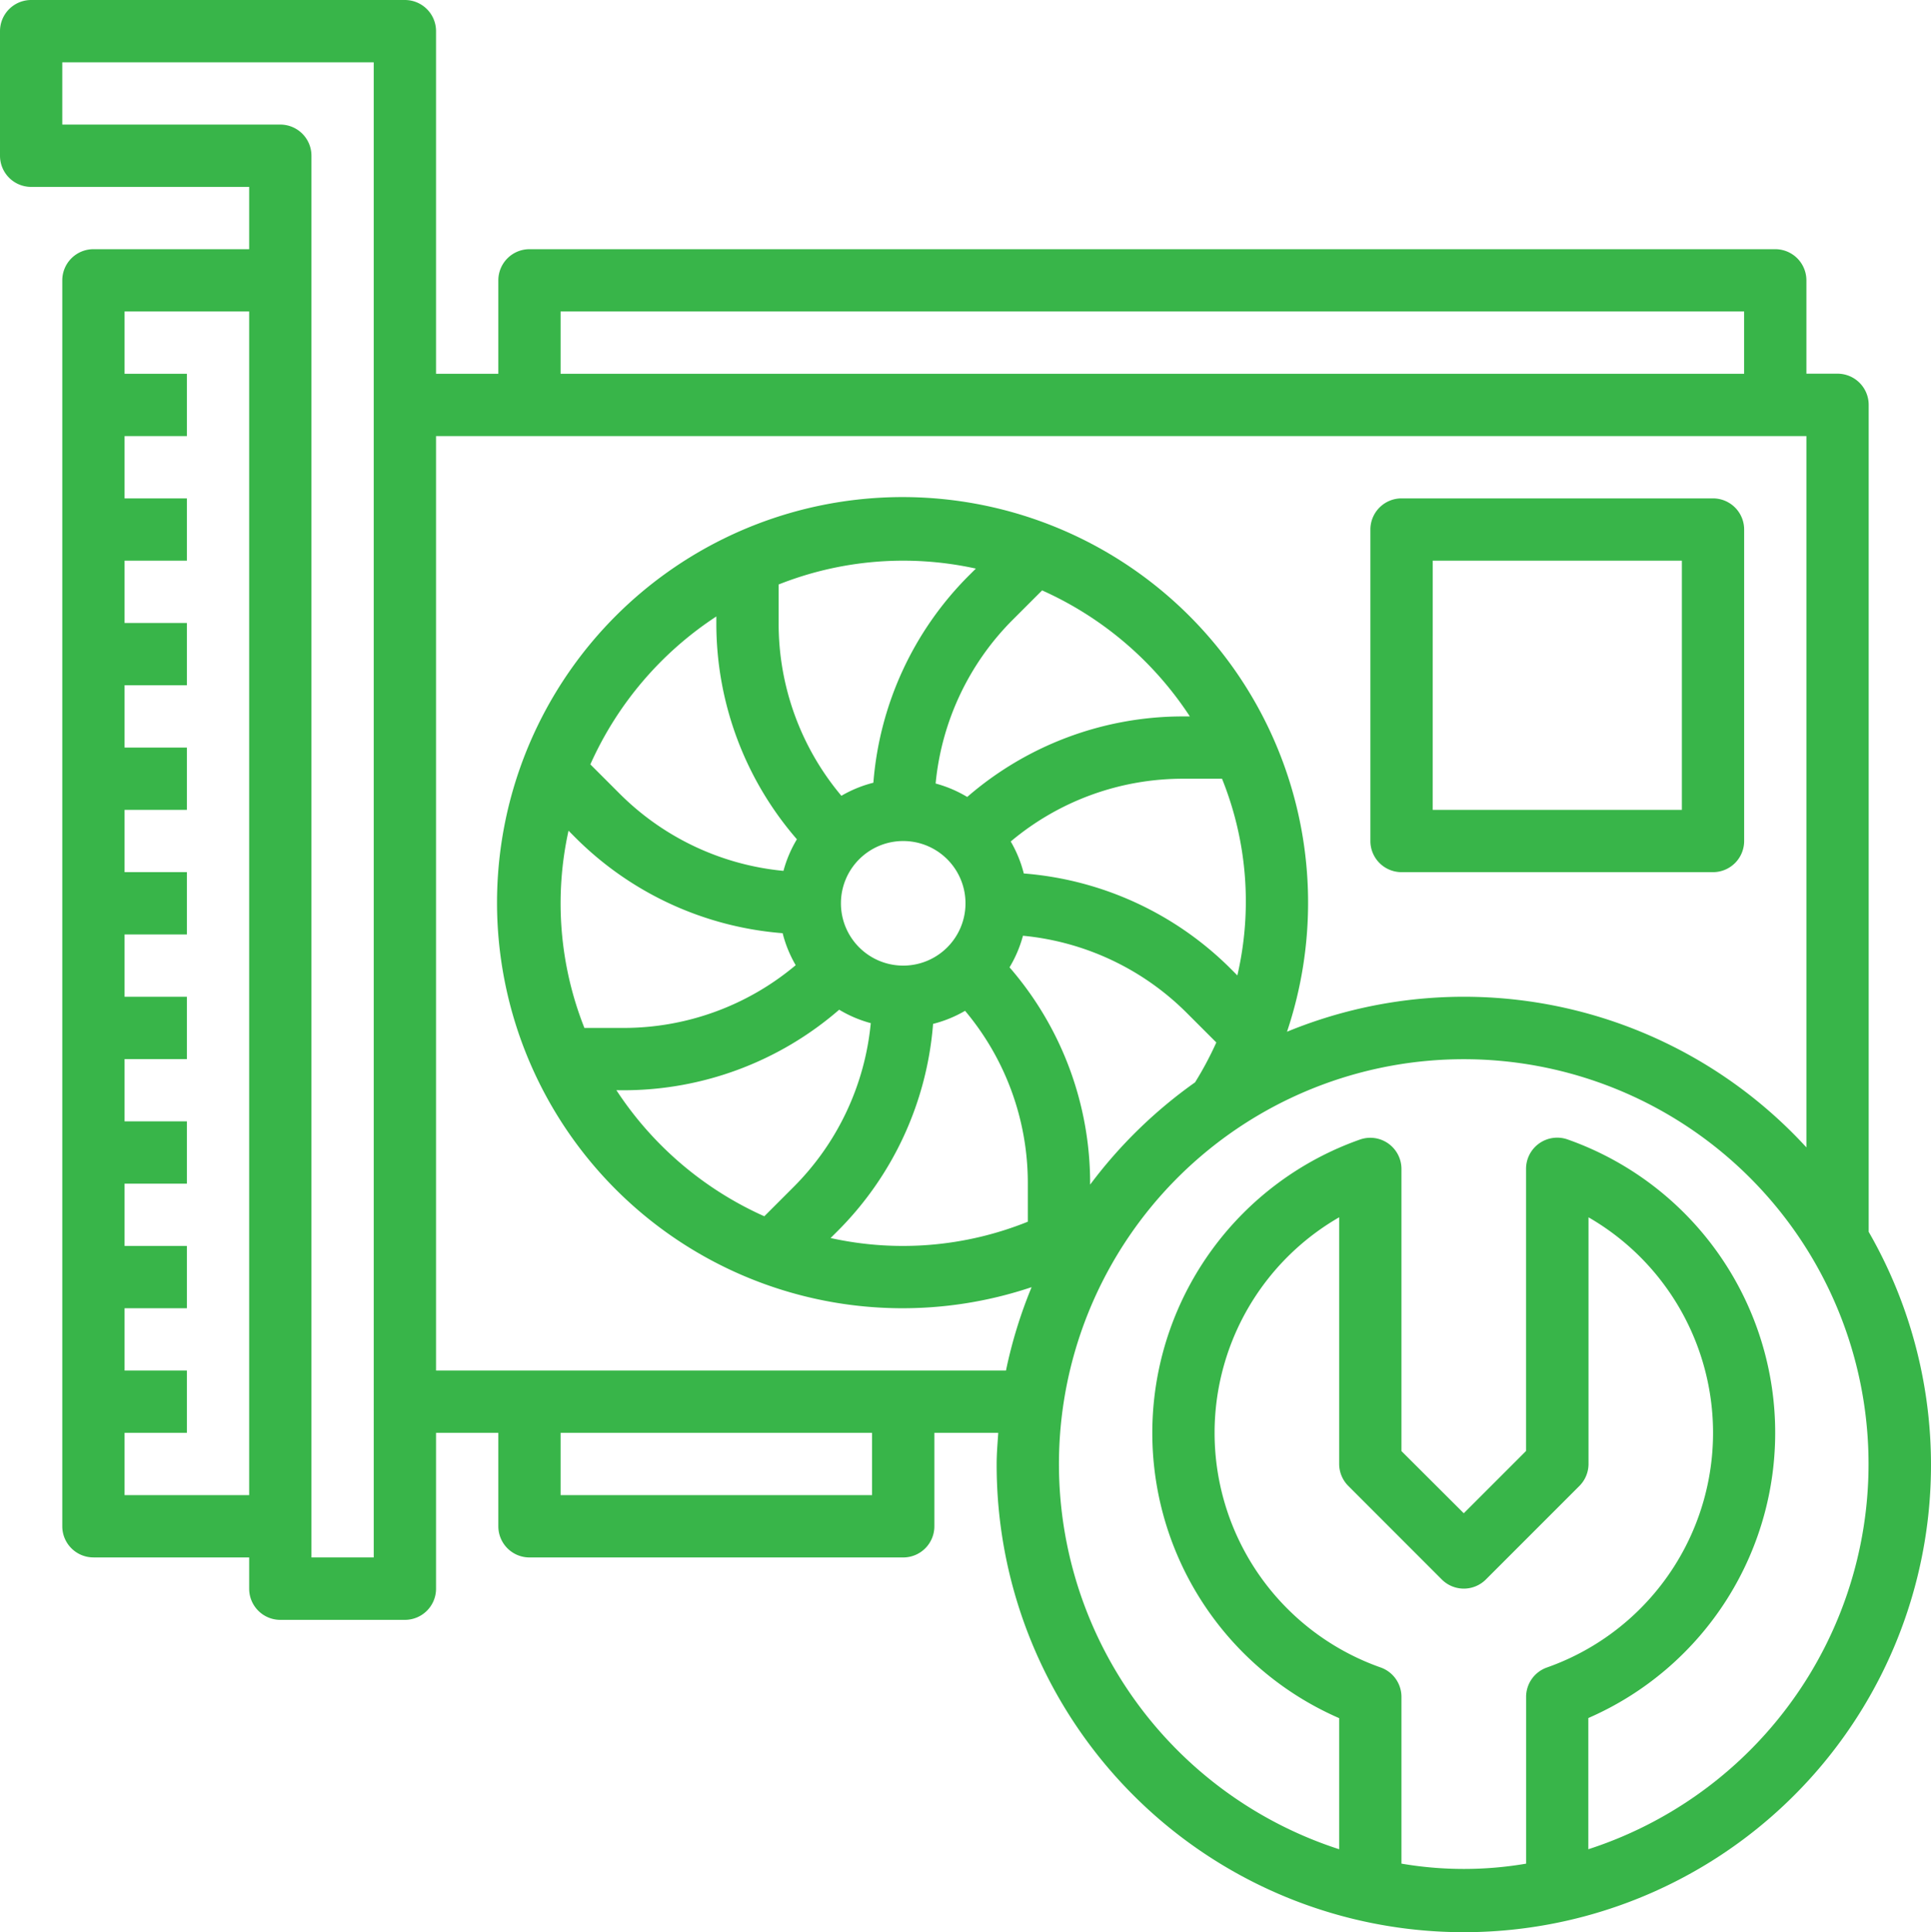
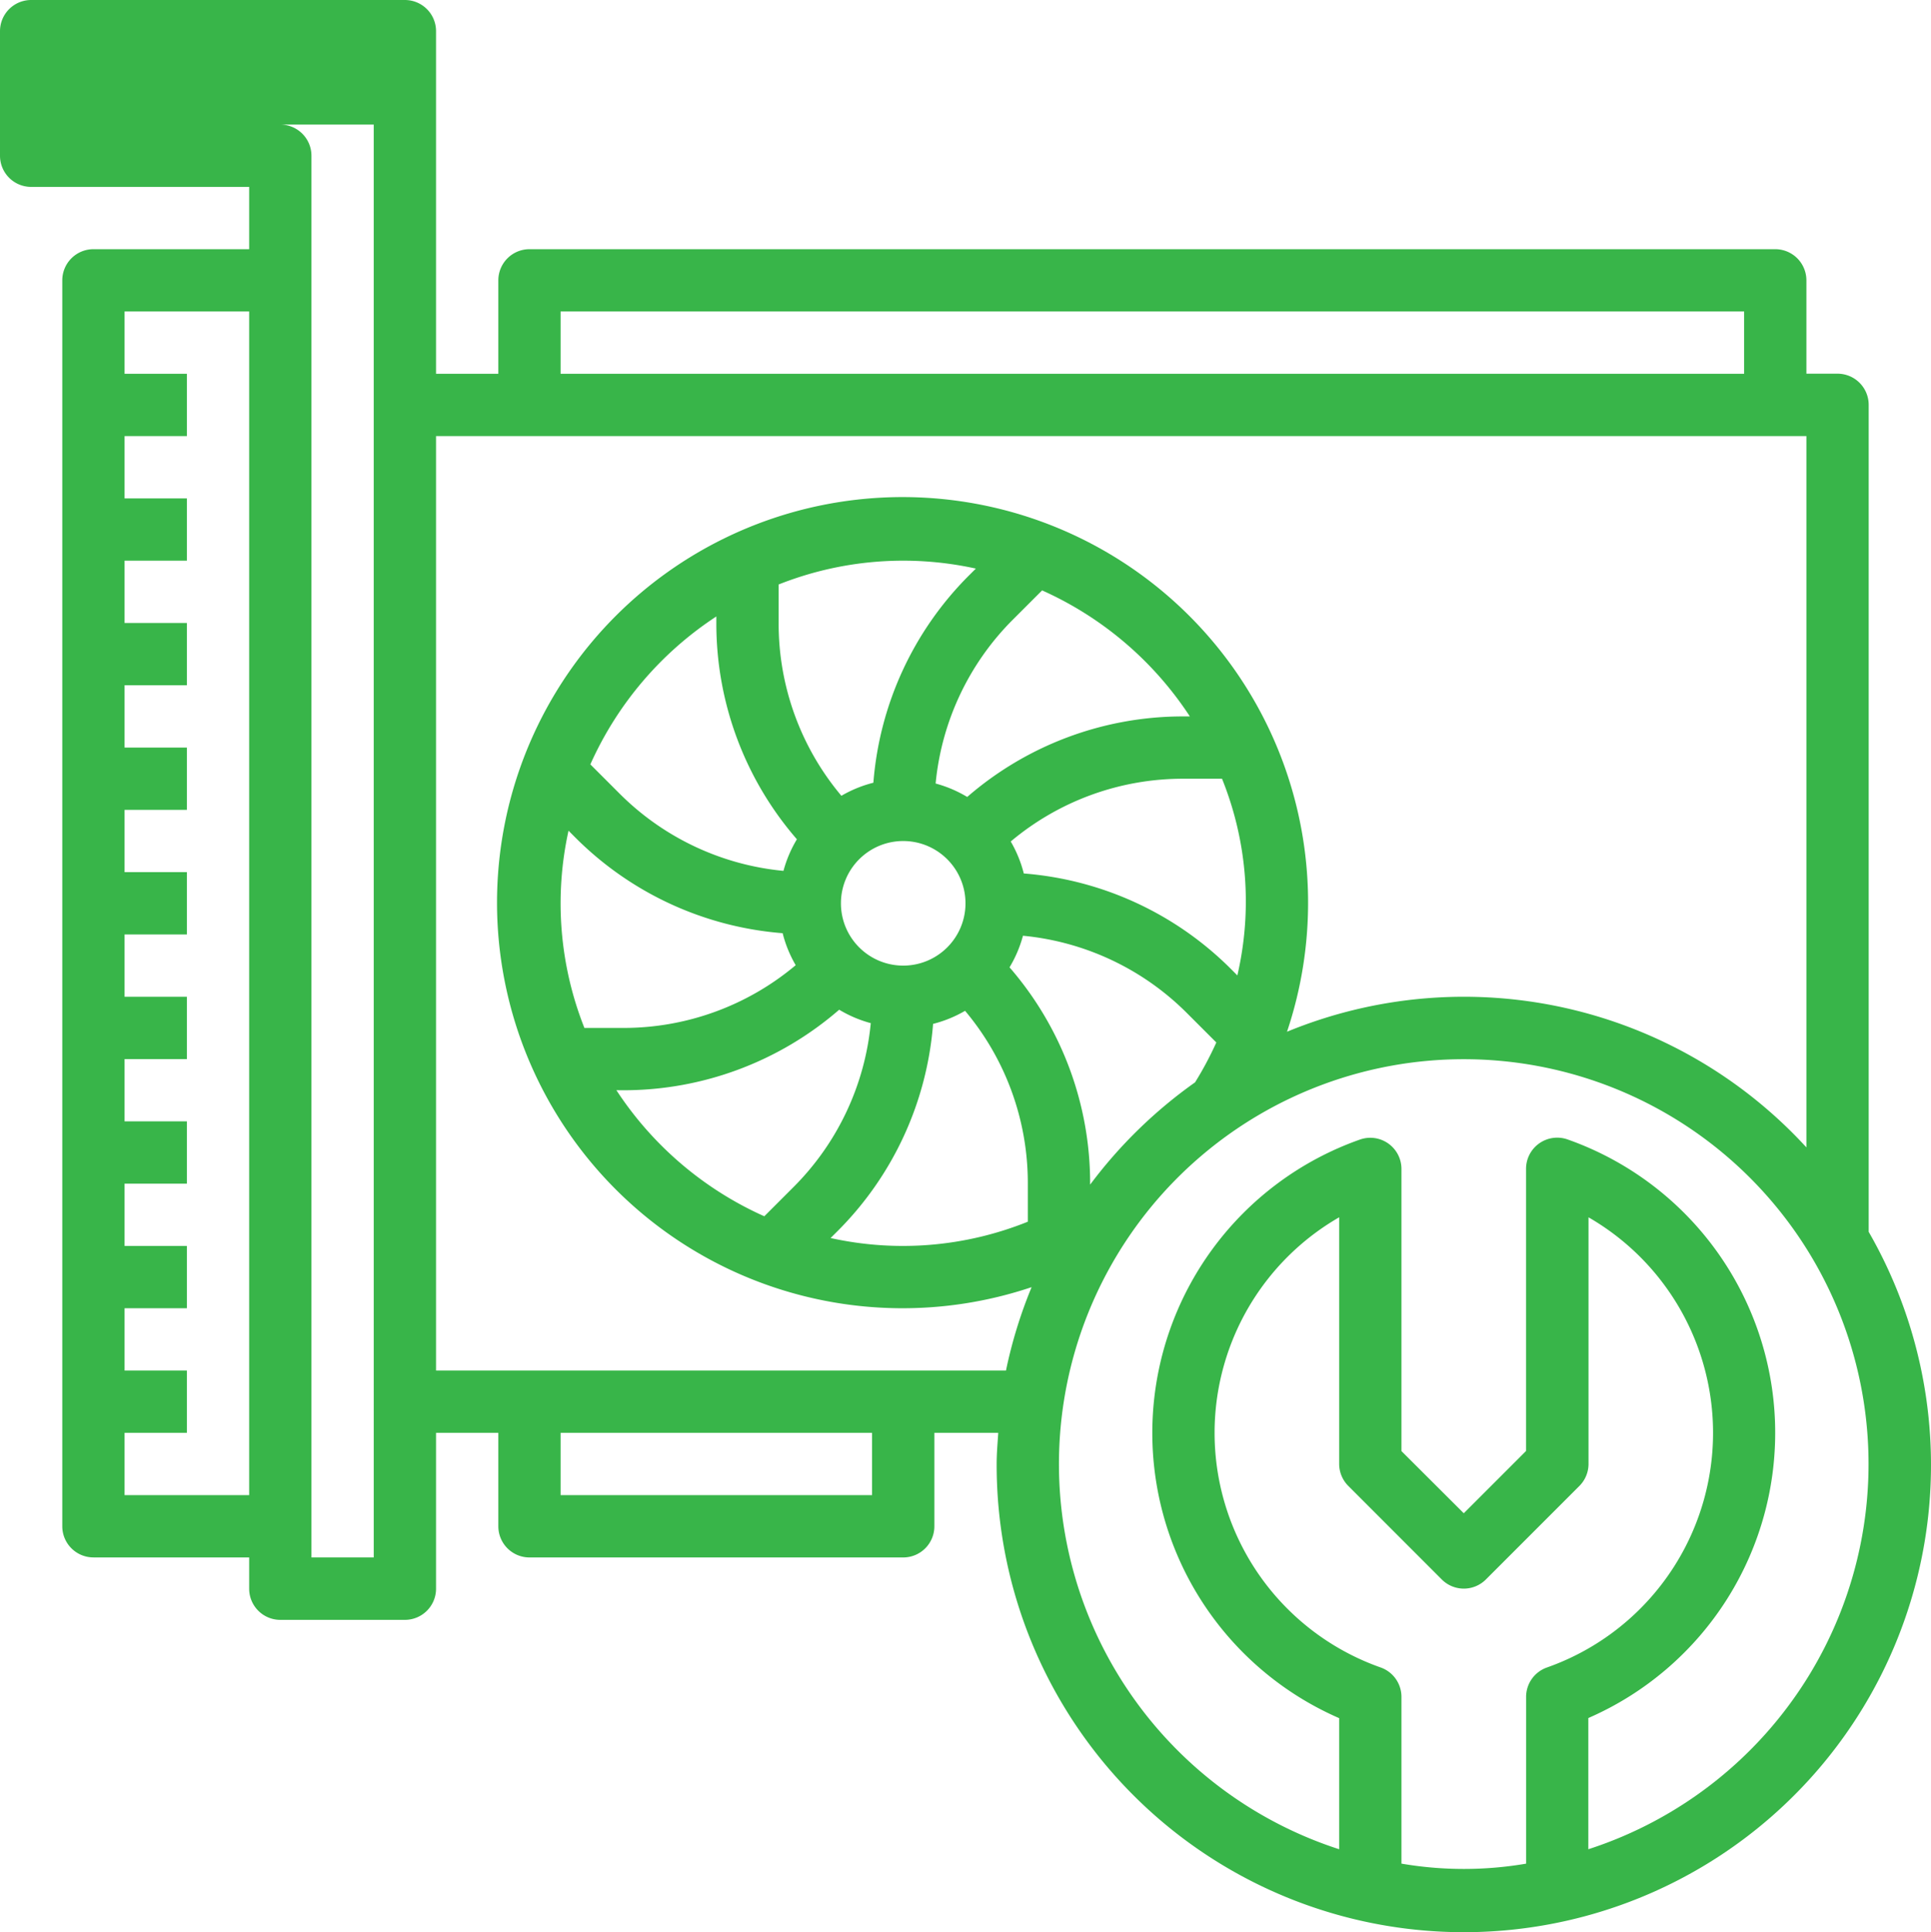
<svg xmlns="http://www.w3.org/2000/svg" width="62.968" height="63" viewBox="0 0 62.968 63">
  <g id="Správa_a_opravy_" data-name="Správa a opravy " transform="translate(-1 -1)">
-     <path id="Path_88" data-name="Path 88" d="M46.016,29.187H56.172a1.016,1.016,0,0,0,1.016-1.016V18.016A1.016,1.016,0,0,0,56.172,17H46.016A1.016,1.016,0,0,0,45,18.016V28.172A1.016,1.016,0,0,0,46.016,29.187Zm1.016-10.156h8.125v8.125H47.031Z" transform="translate(0.687 0.25)" fill="#38b549" />
-     <path id="Path_89" data-name="Path 89" d="M61.936,41.165V14.2a1.016,1.016,0,0,0-1.016-1.016H59.905V10.14A1.016,1.016,0,0,0,58.89,9.125H18.265A1.016,1.016,0,0,0,17.25,10.14v3.047H15.219V2.016A1.016,1.016,0,0,0,14.2,1H2.016A1.016,1.016,0,0,0,1,2.016V6.078A1.016,1.016,0,0,0,2.016,7.094H9.125V9.125H4.047A1.016,1.016,0,0,0,3.031,10.14V50.765A1.016,1.016,0,0,0,4.047,51.78H9.125V52.8a1.016,1.016,0,0,0,1.016,1.016H14.2A1.016,1.016,0,0,0,15.219,52.8V47.718H17.25v3.047a1.016,1.016,0,0,0,1.016,1.016H30.453a1.016,1.016,0,0,0,1.016-1.016V47.718h2.083c-.022.337-.052.672-.052,1.016a15.234,15.234,0,1,0,28.437-7.568ZM5.062,49.749V47.718H7.094V45.687H5.062V43.656H7.094V41.624H5.062V39.593H7.094V37.562H5.062V35.531H7.094V33.5H5.062V31.468H7.094V29.437H5.062V27.406H7.094V25.375H5.062V23.343H7.094V21.312H5.062V19.281H7.094V17.25H5.062V15.219H7.094V13.187H5.062V11.156H9.125V49.749Zm8.125,2.031H11.156V6.078A1.016,1.016,0,0,0,10.14,5.062H3.031V3.031H13.187Zm6.094-40.624H57.874v2.031H19.281ZM29.437,49.749H19.281V47.718H29.437ZM15.219,45.687V15.219H59.905V38.411A15.156,15.156,0,0,0,42.968,34.64a13.224,13.224,0,1,0-8.328,8.328,15.166,15.166,0,0,0-.836,2.719Zm25.934-13.08a10.734,10.734,0,0,0-6.768-3.127,4.03,4.03,0,0,0-.426-1.043,8.72,8.72,0,0,1,5.635-2.046h1.255a10.684,10.684,0,0,1,.5,6.413Zm-10.7-.123a2.031,2.031,0,1,1,2.031-2.031A2.031,2.031,0,0,1,30.453,32.484Zm9.14-8.125a10.734,10.734,0,0,0-7.053,2.626,4.028,4.028,0,0,0-1.03-.438,8.726,8.726,0,0,1,2.533-5.358l.939-.939A11.243,11.243,0,0,1,39.8,24.359Zm-6.986-4.606a10.734,10.734,0,0,0-3.127,6.768,4.03,4.03,0,0,0-1.043.426,8.72,8.72,0,0,1-2.046-5.635V20.057a11.015,11.015,0,0,1,6.431-.518Zm-5.621,8.612a4.028,4.028,0,0,0-.438,1.03,8.726,8.726,0,0,1-5.358-2.533l-.939-.939A11.243,11.243,0,0,1,24.359,21.1v.211a10.734,10.734,0,0,0,2.626,7.053ZM19.753,28.3a10.734,10.734,0,0,0,6.768,3.127,4.03,4.03,0,0,0,.426,1.043,8.72,8.72,0,0,1-5.635,2.046H20.057a11.015,11.015,0,0,1-.518-6.431Zm1.559,8.248a10.734,10.734,0,0,0,7.053-2.626,4.028,4.028,0,0,0,1.03.438,8.726,8.726,0,0,1-2.533,5.358l-.939.939A11.243,11.243,0,0,1,21.1,36.546ZM28.3,41.152a10.734,10.734,0,0,0,3.127-6.768,4.03,4.03,0,0,0,1.043-.426,8.72,8.72,0,0,1,2.046,5.635v1.241a10.9,10.9,0,0,1-6.431.532Zm8.248-1.52v-.039A10.734,10.734,0,0,0,33.92,32.54a4.028,4.028,0,0,0,.438-1.03,8.726,8.726,0,0,1,5.358,2.533l.947.947a11.06,11.06,0,0,1-.693,1.3,15.32,15.32,0,0,0-3.424,3.338ZM46.7,61.764V56.327a1.016,1.016,0,0,0-.676-.958,8.111,8.111,0,0,1-1.355-14.679v8.043a1.015,1.015,0,0,0,.3.718L48.016,52.5a1.016,1.016,0,0,0,1.436,0L52.5,49.452a1.016,1.016,0,0,0,.3-.718V40.691A8.111,8.111,0,0,1,51.441,55.37a1.016,1.016,0,0,0-.676.958v5.437A12.035,12.035,0,0,1,46.7,61.764Zm6.094-.473V57.017a10.143,10.143,0,0,0-.676-18.865,1.016,1.016,0,0,0-1.355.957v9.2l-2.031,2.031L46.7,48.313v-9.2a1.016,1.016,0,0,0-1.355-.957,10.143,10.143,0,0,0-.676,18.865v4.274a13.2,13.2,0,1,1,8.125,0Z" transform="translate(0)" fill="#38b549" />
+     <path id="Path_89" data-name="Path 89" d="M61.936,41.165V14.2a1.016,1.016,0,0,0-1.016-1.016H59.905V10.14A1.016,1.016,0,0,0,58.89,9.125H18.265A1.016,1.016,0,0,0,17.25,10.14v3.047H15.219V2.016A1.016,1.016,0,0,0,14.2,1H2.016A1.016,1.016,0,0,0,1,2.016V6.078A1.016,1.016,0,0,0,2.016,7.094H9.125V9.125H4.047A1.016,1.016,0,0,0,3.031,10.14V50.765A1.016,1.016,0,0,0,4.047,51.78H9.125V52.8a1.016,1.016,0,0,0,1.016,1.016H14.2A1.016,1.016,0,0,0,15.219,52.8V47.718H17.25v3.047a1.016,1.016,0,0,0,1.016,1.016H30.453a1.016,1.016,0,0,0,1.016-1.016V47.718h2.083c-.022.337-.052.672-.052,1.016a15.234,15.234,0,1,0,28.437-7.568ZM5.062,49.749V47.718H7.094V45.687H5.062V43.656H7.094V41.624H5.062V39.593H7.094V37.562H5.062V35.531H7.094V33.5H5.062V31.468H7.094V29.437H5.062V27.406H7.094V25.375H5.062V23.343H7.094V21.312H5.062V19.281H7.094V17.25H5.062V15.219H7.094V13.187H5.062V11.156H9.125V49.749Zm8.125,2.031H11.156V6.078A1.016,1.016,0,0,0,10.14,5.062H3.031H13.187Zm6.094-40.624H57.874v2.031H19.281ZM29.437,49.749H19.281V47.718H29.437ZM15.219,45.687V15.219H59.905V38.411A15.156,15.156,0,0,0,42.968,34.64a13.224,13.224,0,1,0-8.328,8.328,15.166,15.166,0,0,0-.836,2.719Zm25.934-13.08a10.734,10.734,0,0,0-6.768-3.127,4.03,4.03,0,0,0-.426-1.043,8.72,8.72,0,0,1,5.635-2.046h1.255a10.684,10.684,0,0,1,.5,6.413Zm-10.7-.123a2.031,2.031,0,1,1,2.031-2.031A2.031,2.031,0,0,1,30.453,32.484Zm9.14-8.125a10.734,10.734,0,0,0-7.053,2.626,4.028,4.028,0,0,0-1.03-.438,8.726,8.726,0,0,1,2.533-5.358l.939-.939A11.243,11.243,0,0,1,39.8,24.359Zm-6.986-4.606a10.734,10.734,0,0,0-3.127,6.768,4.03,4.03,0,0,0-1.043.426,8.72,8.72,0,0,1-2.046-5.635V20.057a11.015,11.015,0,0,1,6.431-.518Zm-5.621,8.612a4.028,4.028,0,0,0-.438,1.03,8.726,8.726,0,0,1-5.358-2.533l-.939-.939A11.243,11.243,0,0,1,24.359,21.1v.211a10.734,10.734,0,0,0,2.626,7.053ZM19.753,28.3a10.734,10.734,0,0,0,6.768,3.127,4.03,4.03,0,0,0,.426,1.043,8.72,8.72,0,0,1-5.635,2.046H20.057a11.015,11.015,0,0,1-.518-6.431Zm1.559,8.248a10.734,10.734,0,0,0,7.053-2.626,4.028,4.028,0,0,0,1.03.438,8.726,8.726,0,0,1-2.533,5.358l-.939.939A11.243,11.243,0,0,1,21.1,36.546ZM28.3,41.152a10.734,10.734,0,0,0,3.127-6.768,4.03,4.03,0,0,0,1.043-.426,8.72,8.72,0,0,1,2.046,5.635v1.241a10.9,10.9,0,0,1-6.431.532Zm8.248-1.52v-.039A10.734,10.734,0,0,0,33.92,32.54a4.028,4.028,0,0,0,.438-1.03,8.726,8.726,0,0,1,5.358,2.533l.947.947a11.06,11.06,0,0,1-.693,1.3,15.32,15.32,0,0,0-3.424,3.338ZM46.7,61.764V56.327a1.016,1.016,0,0,0-.676-.958,8.111,8.111,0,0,1-1.355-14.679v8.043a1.015,1.015,0,0,0,.3.718L48.016,52.5a1.016,1.016,0,0,0,1.436,0L52.5,49.452a1.016,1.016,0,0,0,.3-.718V40.691A8.111,8.111,0,0,1,51.441,55.37a1.016,1.016,0,0,0-.676.958v5.437A12.035,12.035,0,0,1,46.7,61.764Zm6.094-.473V57.017a10.143,10.143,0,0,0-.676-18.865,1.016,1.016,0,0,0-1.355.957v9.2l-2.031,2.031L46.7,48.313v-9.2a1.016,1.016,0,0,0-1.355-.957,10.143,10.143,0,0,0-.676,18.865v4.274a13.2,13.2,0,1,1,8.125,0Z" transform="translate(0)" fill="#38b549" />
  </g>
</svg>